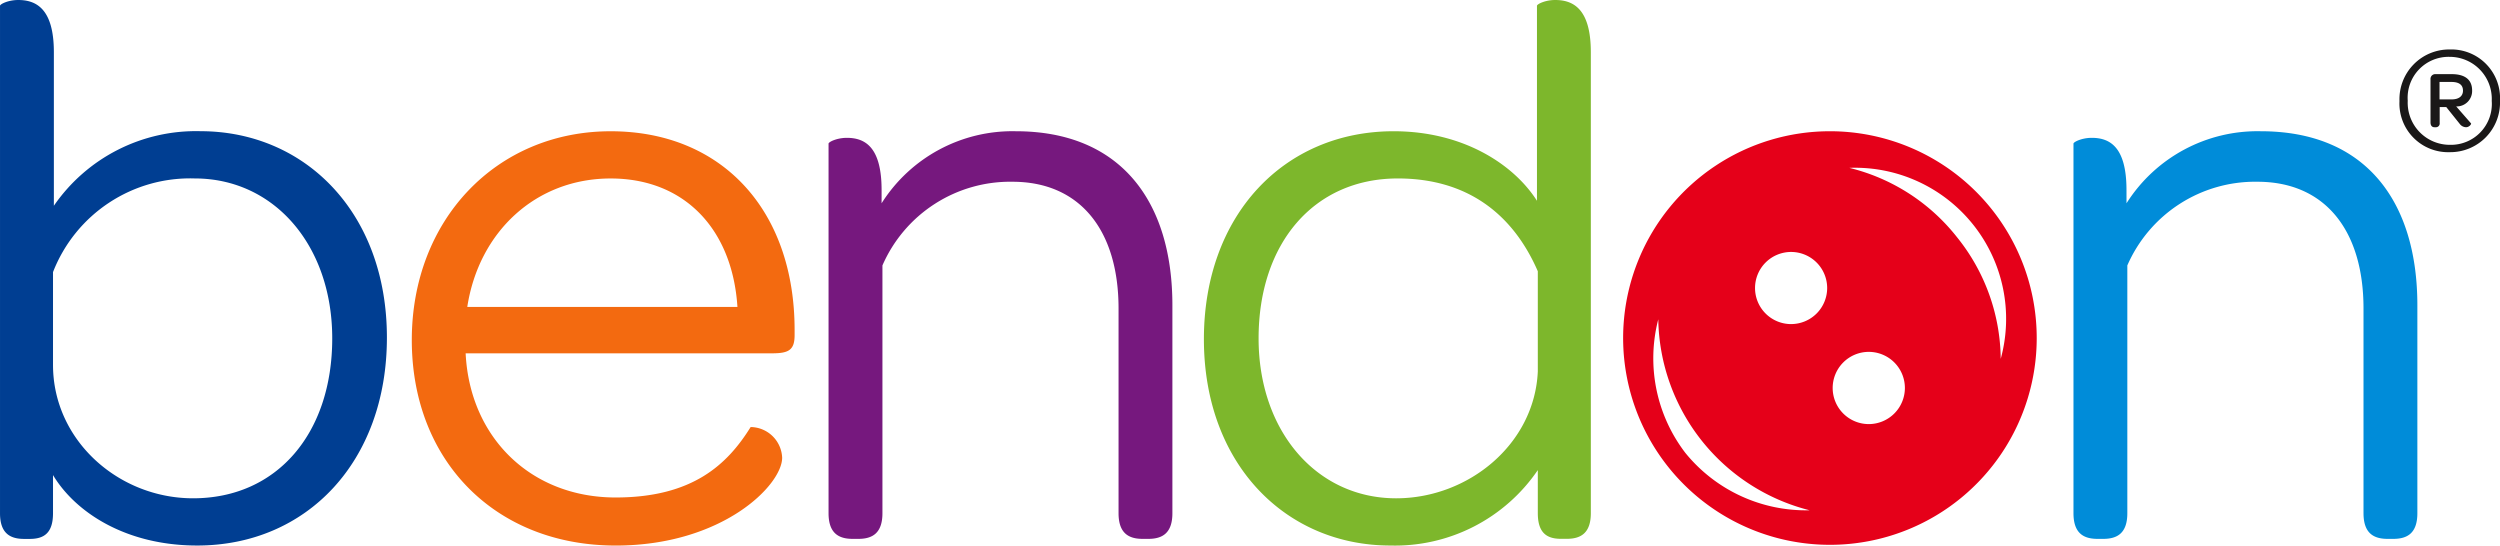
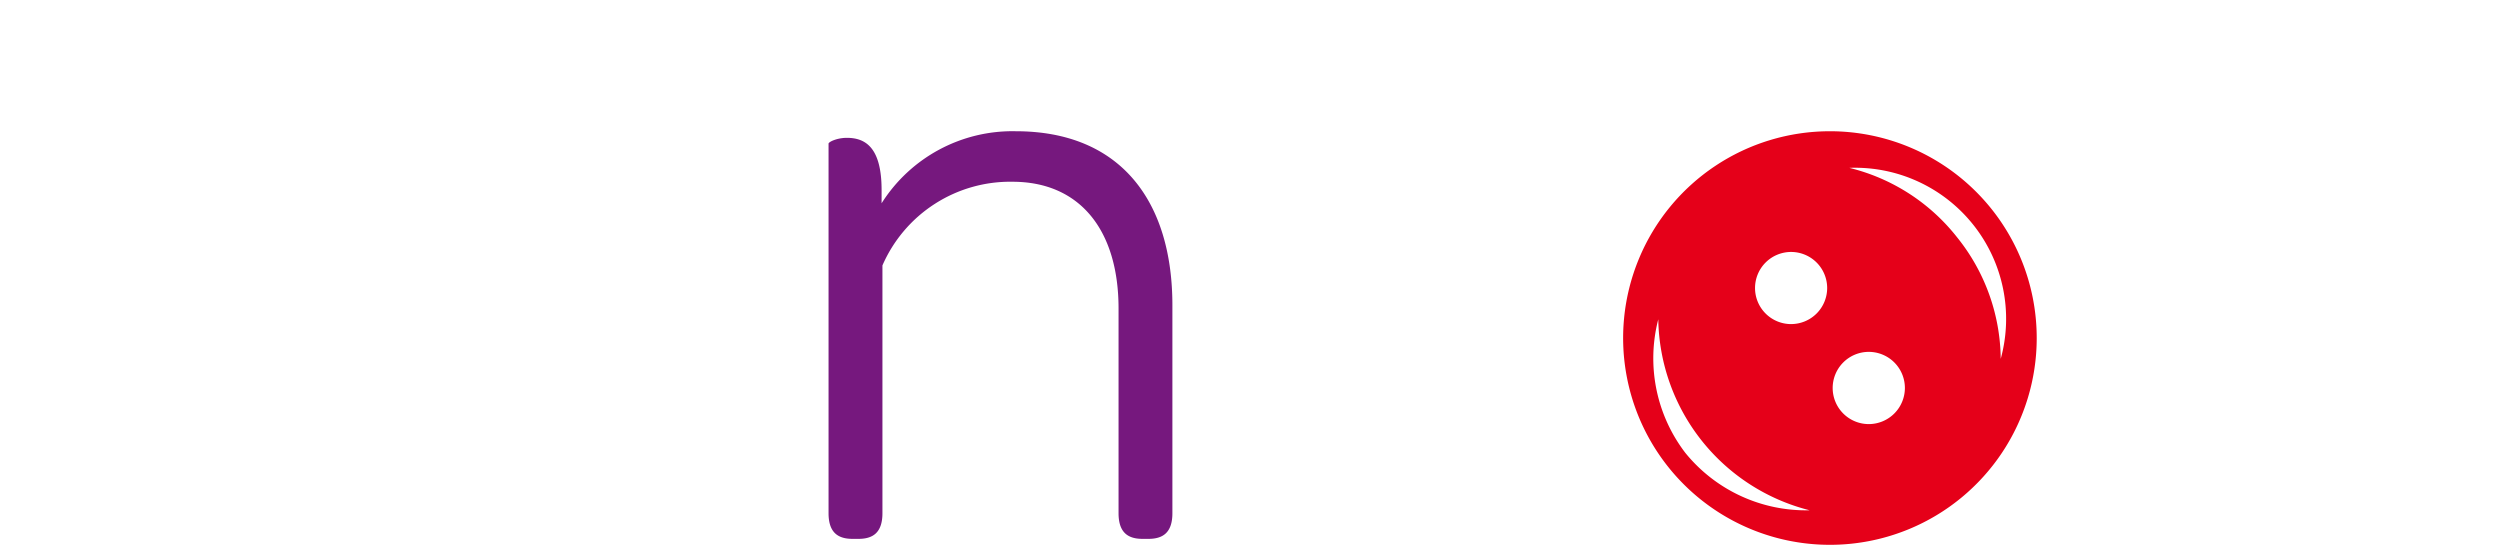
<svg xmlns="http://www.w3.org/2000/svg" width="222.871" height="48.633" viewBox="0 0 222.871 48.633">
  <g id="Group_4" data-name="Group 4" transform="translate(-21.508 -13.856)">
    <g id="Group_2" data-name="Group 2" transform="translate(21.508 13.856)">
      <g id="Group_1" data-name="Group 1">
-         <path id="Path_1" data-name="Path 1" d="M26.234,56.208v3.4c0,1.776-.813,2.291-2.067,2.291h-.517c-1.258,0-2.141-.516-2.141-2.291V14.373c0-.15.737-.517,1.625-.517,1.625,0,3.176.81,3.176,4.652V32.2a15.376,15.376,0,0,1,13.072-6.648C48.688,25.556,56,32.8,56,43.946c0,11.078-7.164,18.542-16.915,18.542C32.735,62.489,28.23,59.534,26.234,56.208ZM51.126,44.021c0-8.275-5.168-14.257-12.26-14.257a13.118,13.118,0,0,0-12.632,8.348v8.272c0,6.723,5.834,11.894,12.485,11.894C46.179,58.279,51.126,52.515,51.126,44.021Z" transform="translate(-21.508 -13.856)" fill="#003e92" />
-         <path id="Path_2" data-name="Path 2" d="M64.588,46.2c0-10.71,7.535-18.612,17.727-18.612,9.9,0,16.4,7.014,16.4,17.725v.444c0,1.33-.517,1.627-2,1.627H69.388c.371,7.531,5.835,12.852,13.369,12.852,6.872,0,9.972-2.954,12.039-6.28a2.846,2.846,0,0,1,2.809,2.733c0,2.439-5.317,7.832-14.848,7.832C72.048,64.518,64.588,56.983,64.588,46.2Zm4.947-2.954H93.618c-.446-6.943-4.729-11.449-11.3-11.449C75.669,31.795,70.571,36.522,69.535,43.244Z" transform="translate(-27.877 -15.886)" fill="#f36a10" />
        <path id="Path_3" data-name="Path 3" d="M112.915,34.009a13.807,13.807,0,0,1,11.964-6.423c9.31,0,13.961,6.2,13.961,15.512V61.634c0,1.776-.888,2.291-2.142,2.291h-.516c-1.255,0-2.142-.516-2.142-2.291V43.389c0-7.017-3.472-11.3-9.455-11.3a12.417,12.417,0,0,0-11.594,7.46V61.634c0,1.776-.888,2.291-2.141,2.291h-.518c-1.258,0-2.145-.516-2.145-2.291V28.691c0-.147.741-.517,1.629-.517,1.621,0,3.1.813,3.1,4.654Z" transform="translate(-34.323 -15.886)" fill="#76187e" />
-         <path id="Path_4" data-name="Path 4" d="M147.455,44.093c0-11.077,7.163-18.537,16.915-18.537,6.2,0,10.706,2.951,12.777,6.2V14.373c0-.15.738-.517,1.626-.517,1.624,0,3.176.81,3.176,4.652V59.6c0,1.776-.888,2.291-2.142,2.291h-.518c-1.254,0-2.067-.516-2.067-2.291V55.765a15.4,15.4,0,0,1-13.148,6.723C154.768,62.489,147.455,55.249,147.455,44.093Zm29.767,2.883V38.038c-2.217-5.1-6.28-8.273-12.481-8.273-7.463,0-12.41,5.761-12.41,14.257,0,8.272,5.167,14.257,12.26,14.257C171.017,58.279,176.927,53.474,177.222,46.976Z" transform="translate(-40.129 -13.856)" fill="#7db72c" />
-         <path id="Path_5" data-name="Path 5" d="M243.153,34.009a13.822,13.822,0,0,1,11.969-6.423c9.308,0,13.96,6.2,13.96,15.512V61.634c0,1.776-.884,2.291-2.141,2.291h-.518c-1.254,0-2.142-.516-2.142-2.291V43.389c0-7.017-3.473-11.3-9.455-11.3a12.426,12.426,0,0,0-11.6,7.46V61.634c0,1.776-.885,2.291-2.142,2.291h-.518c-1.258,0-2.141-.516-2.141-2.291V28.691c0-.147.737-.517,1.626-.517,1.624,0,3.1.813,3.1,4.654Z" transform="translate(-53.578 -15.886)" fill="#008cd9" />
      </g>
    </g>
    <g id="Group_3" data-name="Group 3" transform="translate(235.418 18.269)">
-       <path id="Path_6" data-name="Path 6" d="M272.53,23.632a4.433,4.433,0,0,1,4.487-4.6,4.341,4.341,0,0,1,4.474,4.556,4.432,4.432,0,0,1-4.487,4.6A4.34,4.34,0,0,1,272.53,23.632Zm8.225-.014a3.753,3.753,0,0,0-3.765-3.928,3.648,3.648,0,0,0-3.724,3.915,3.753,3.753,0,0,0,3.765,3.928A3.648,3.648,0,0,0,280.755,23.619ZM277.9,25.665l-1.2-1.5h-.586v1.419a.337.337,0,0,1-.355.381h-.109c-.232,0-.354-.163-.354-.436V21.695a.423.423,0,0,1,.436-.464h1.446c1.173,0,1.828.477,1.828,1.46a1.375,1.375,0,0,1-1.419,1.419l1.323,1.513c.041.055-.15.341-.45.341A.723.723,0,0,1,277.9,25.665Zm-1.8-2.182h1.091c.641,0,1-.3,1-.778,0-.532-.368-.777-1.036-.777H276.1Z" transform="translate(-272.53 -19.035)" fill="#1a1818" />
-     </g>
+       </g>
    <path id="Path_7" data-name="Path 7" d="M209.748,27.586a18.435,18.435,0,1,0,18.435,18.432A18.435,18.435,0,0,0,209.748,27.586Zm-12.869,28.7a13.862,13.862,0,0,1-2.433-11.935,17.85,17.85,0,0,0,13.5,17.026A13.858,13.858,0,0,1,196.879,56.285Zm9.408-11.508a3.215,3.215,0,1,1,3.215-3.211A3.216,3.216,0,0,1,206.287,44.777Zm6.937,8.915a3.219,3.219,0,1,1,3.207-3.22A3.223,3.223,0,0,1,213.224,53.693Zm7.884-16.621a17.5,17.5,0,0,0-9.634-6.222,13.47,13.47,0,0,1,13.5,17.029A17.5,17.5,0,0,0,221.108,37.071Z" transform="translate(-25.105 -2.03)" fill="#e50019" />
  </g>
</svg>